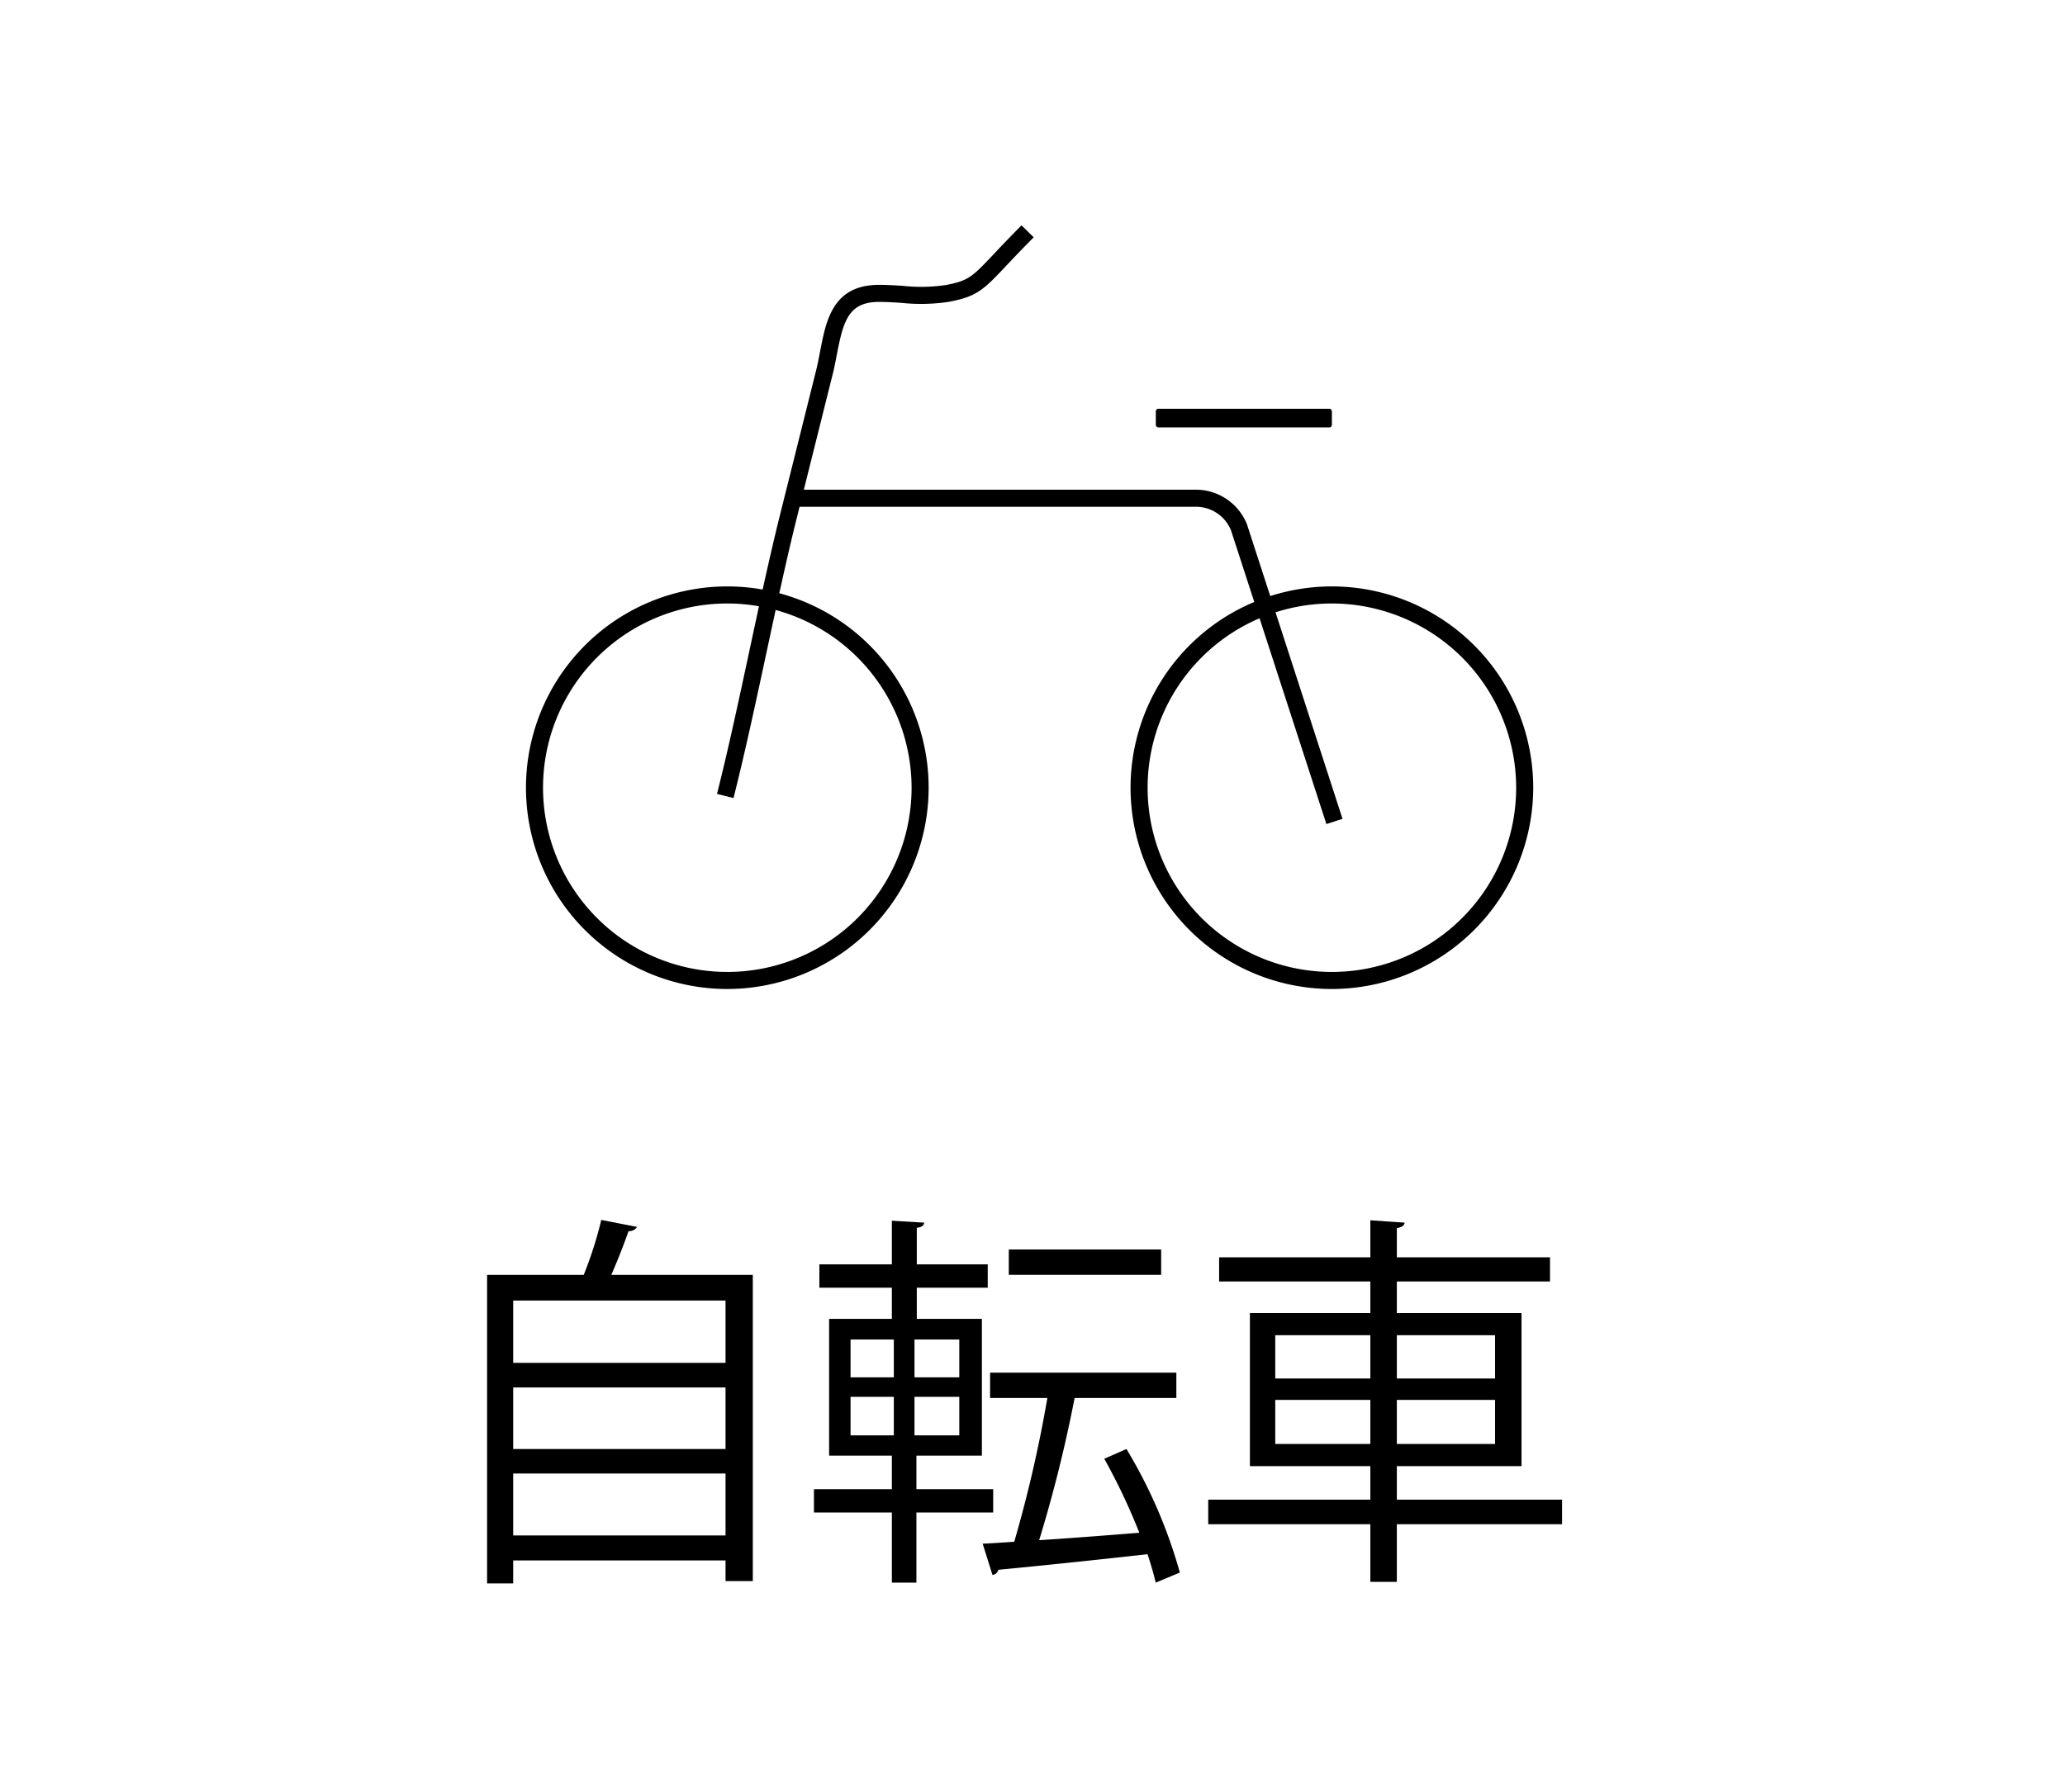
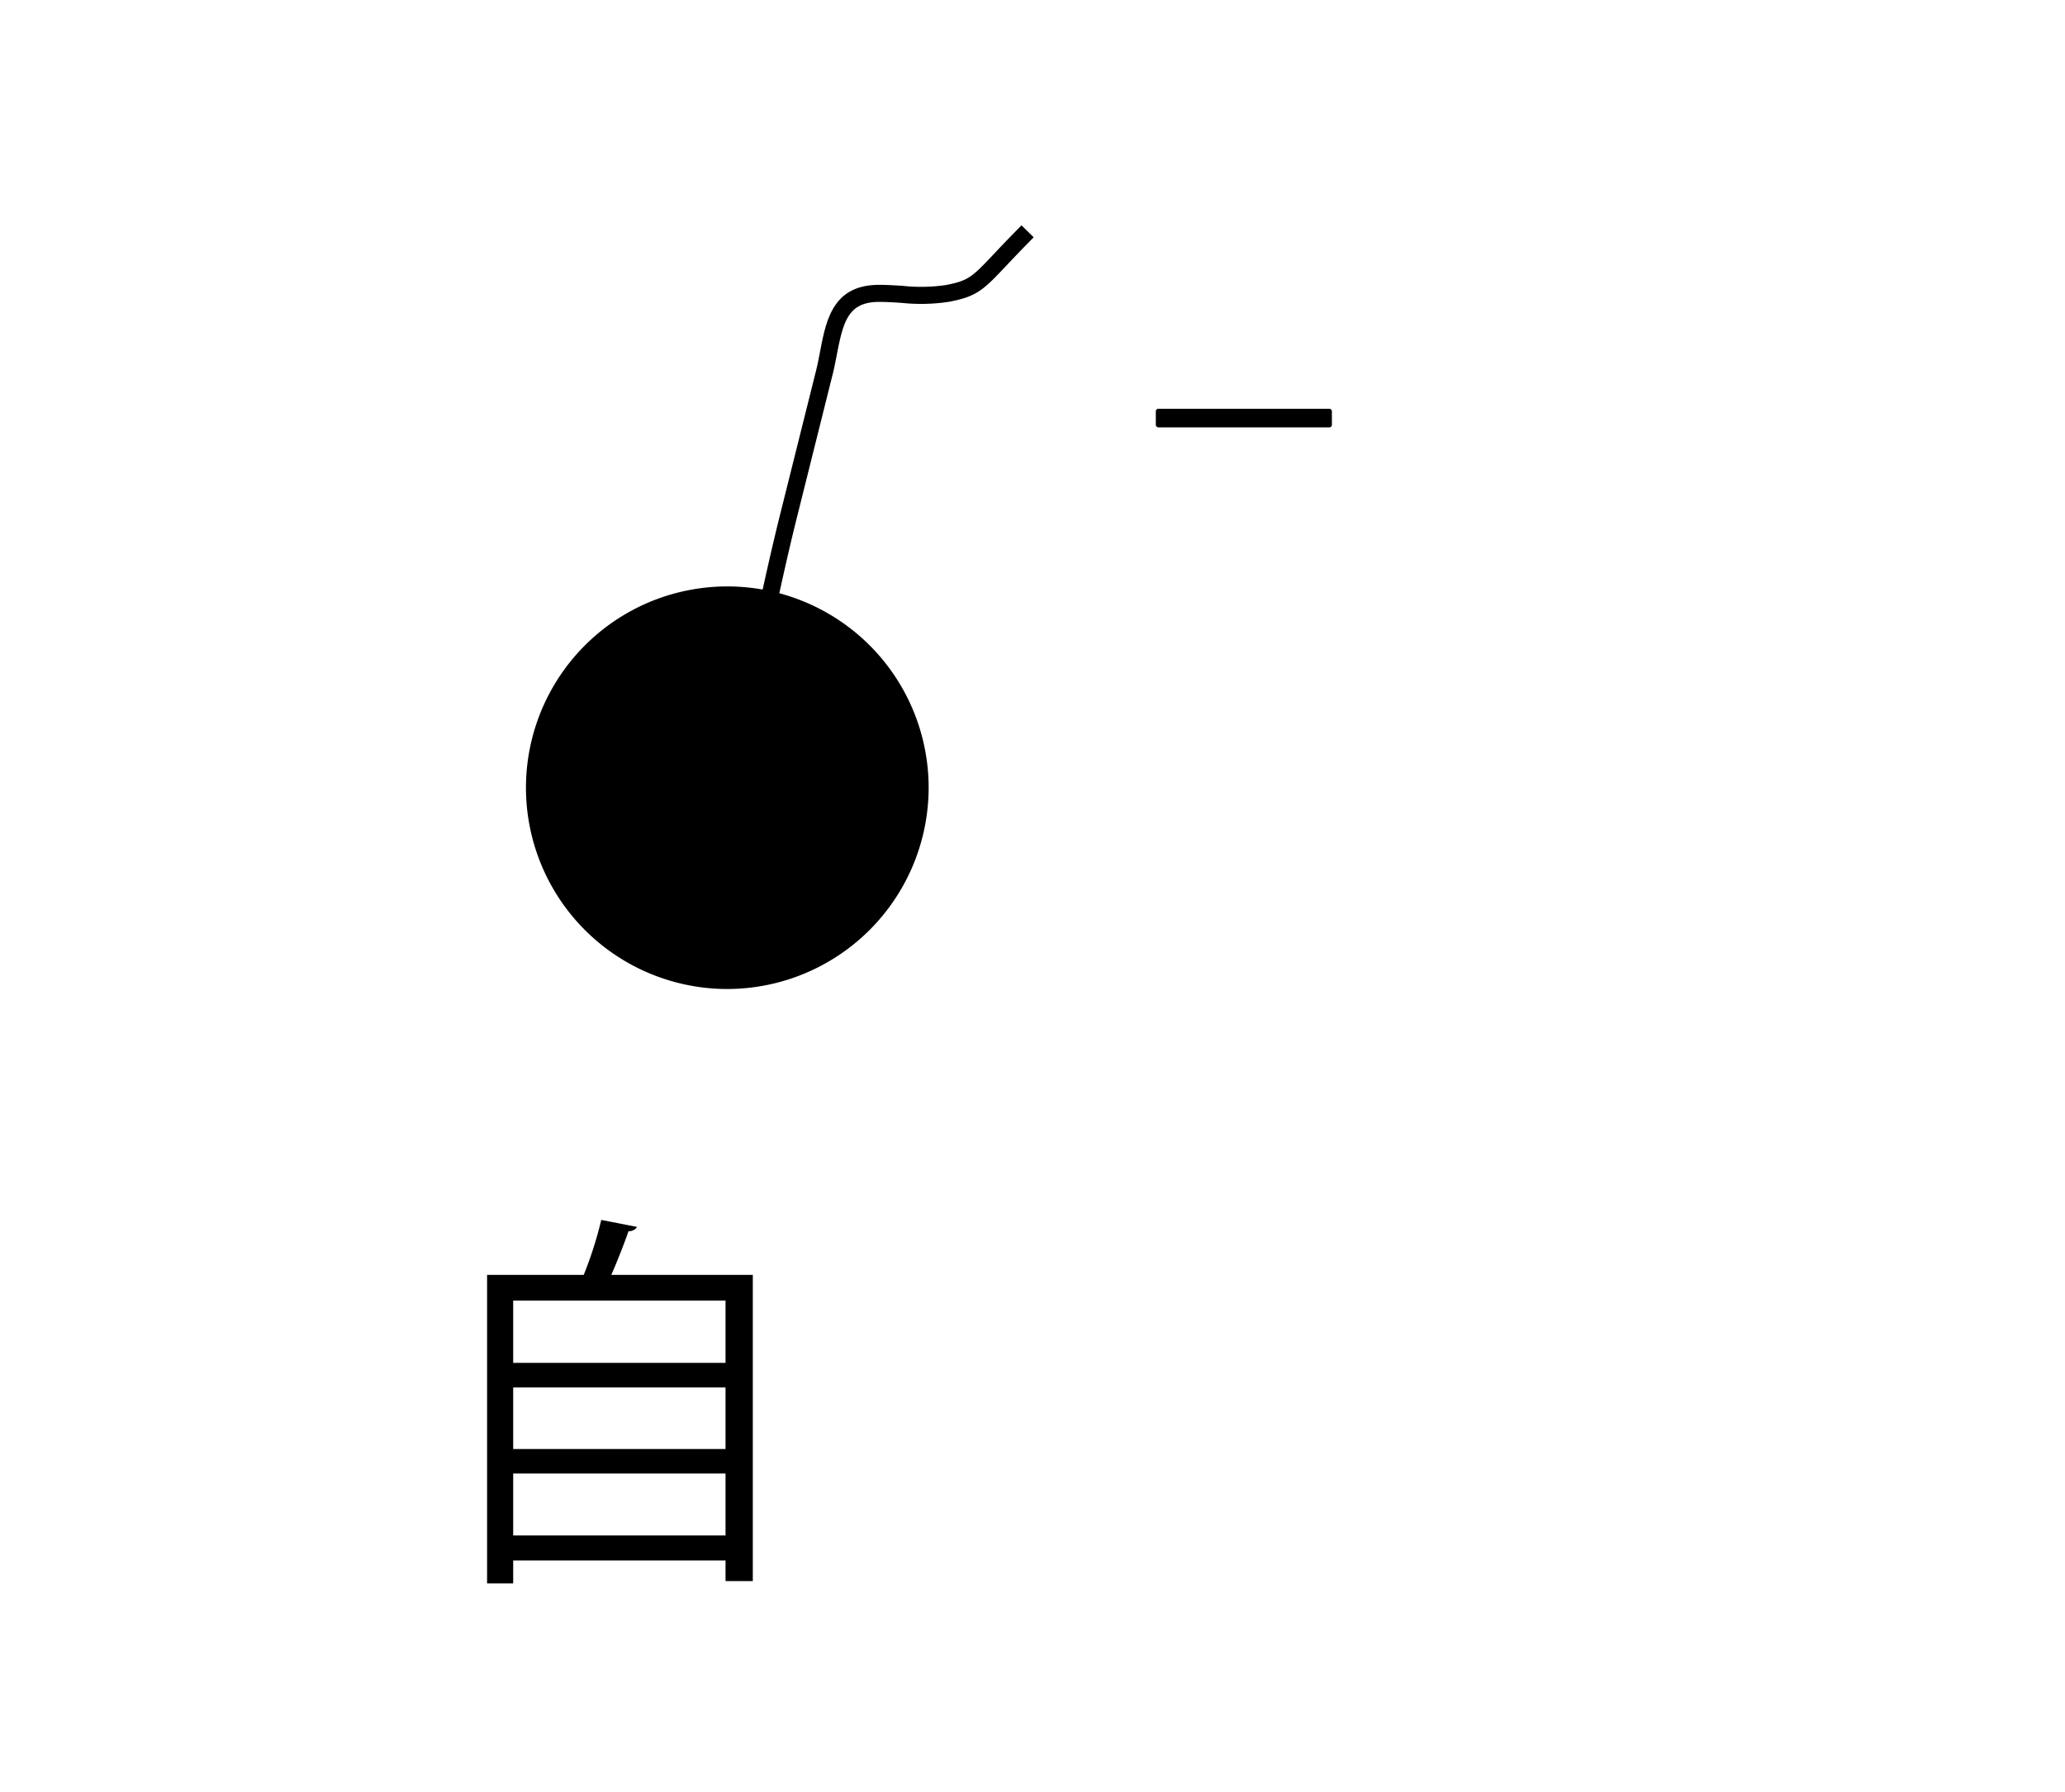
<svg xmlns="http://www.w3.org/2000/svg" width="106" height="92" viewBox="0 0 106 92">
  <g transform="translate(-2375.617 -1428.236)">
-     <rect width="106" height="92" transform="translate(2375.617 1428.236)" fill="none" />
    <g transform="translate(-11.952)">
      <path d="M2420.271,1491.231a.494.494,0,0,1-.44.22c-.221.64-.56,1.5-.881,2.241h7.262v15.723h-1.4v-1.06h-10.9v1.18h-1.34v-15.843h4.961a19.89,19.89,0,0,0,.9-2.821Zm4.541,3.78h-10.9v3.2h10.9Zm0,4.462h-10.9v3.16h10.9Zm-10.9,7.6h10.9v-3.181h-10.9Z" />
-       <path d="M2438.551,1505.894h-3.941v3.6h-1.26v-3.6h-4v-1.2h4v-1.721h-3.221v-7.021h3.221v-1.6h-3.721v-1.2h3.721v-2.24l1.661.1c-.021.14-.12.239-.381.26v1.88h3.641v1.2h-3.641v1.6h3.341v7.021h-3.361v1.721h3.941Zm-7.322-8.882v1.941h2.221v-1.941Zm0,2.941v1.98h2.221v-1.98Zm5.582-1v-1.941h-2.3v1.941Zm0,2.98v-1.98h-2.3v1.98Zm8.582.7a25.655,25.655,0,0,1,2.74,6.343l-1.24.519c-.1-.439-.241-.92-.42-1.46-2.861.32-5.761.62-7.661.8a.322.322,0,0,1-.3.26l-.5-1.6c.48-.021,1.04-.061,1.62-.1a66.932,66.932,0,0,0,1.7-7.381h-2.941v-1.3h9.562v1.3h-5.222a71.469,71.469,0,0,1-1.82,7.3c1.581-.1,3.361-.239,5.142-.38a31.564,31.564,0,0,0-1.8-3.8Zm1.78-10.242v1.3h-7.821v-1.3Z" />
-       <path d="M2467.753,1505.234v1.261h-8.482v2.96h-1.36v-2.96h-8.322v-1.261h8.322v-1.721h-6.182v-7.861h6.182v-1.62h-7.762v-1.241h7.762v-1.9l1.76.12c-.02.14-.12.239-.4.279v1.5h7.862v1.241h-7.862v1.62h6.4v7.861h-6.4v1.721Zm-14.723-8.442v2.22h4.881v-2.22Zm0,5.581h4.881v-2.26h-4.881Zm11.283-5.581h-5.042v2.22h5.042Zm0,5.581v-2.26h-5.042v2.26Z" />
    </g>
    <g transform="translate(-10.87)">
-       <path d="M2423.821,1479.015a10.335,10.335,0,1,1,10.335-10.334A10.347,10.347,0,0,1,2423.821,1479.015Zm0-19.794a9.459,9.459,0,1,0,9.459,9.46A9.469,9.469,0,0,0,2423.821,1459.221Z" />
-       <path d="M2454.855,1479.015a10.335,10.335,0,1,1,10.335-10.334A10.348,10.348,0,0,1,2454.855,1479.015Zm0-19.794a9.459,9.459,0,1,0,9.459,9.46A9.47,9.47,0,0,0,2454.855,1459.221Z" />
+       <path d="M2423.821,1479.015a10.335,10.335,0,1,1,10.335-10.334A10.347,10.347,0,0,1,2423.821,1479.015Zm0-19.794A9.469,9.469,0,0,0,2423.821,1459.221Z" />
      <path d="M2424.14,1469.211l-.849-.212.106-.424c.52-2.088,1.052-4.563,1.565-6.959s1.042-4.852,1.564-6.943l1.852-7.412c.082-.33.145-.666.21-1,.306-1.593.654-3.4,3.03-3.4.4,0,.8.026,1.205.051a8.754,8.754,0,0,0,2.226-.042c1.167-.228,1.341-.413,2.481-1.621.292-.311.645-.682,1.084-1.131l.308-.313.625.615-.306.311c-.437.445-.784.813-1.075,1.121-1.187,1.257-1.507,1.6-2.95,1.877a9.537,9.537,0,0,1-2.448.058c-.385-.026-.768-.05-1.15-.05-1.576,0-1.839.972-2.171,2.688-.067.346-.133.7-.221,1.042l-1.851,7.412c-.517,2.076-1.045,4.536-1.555,6.916-.515,2.4-1.049,4.883-1.574,6.986Z" />
-       <path d="M2454.573,1470.546l-4.9-15.091a1.944,1.944,0,0,0-1.81-1.2h-20.435v-.876h20.435a2.826,2.826,0,0,1,2.633,1.777l4.905,15.121Z" />
      <rect width="9.038" height="0.956" rx="0.125" transform="translate(2445.817 1449.223)" />
    </g>
  </g>
</svg>